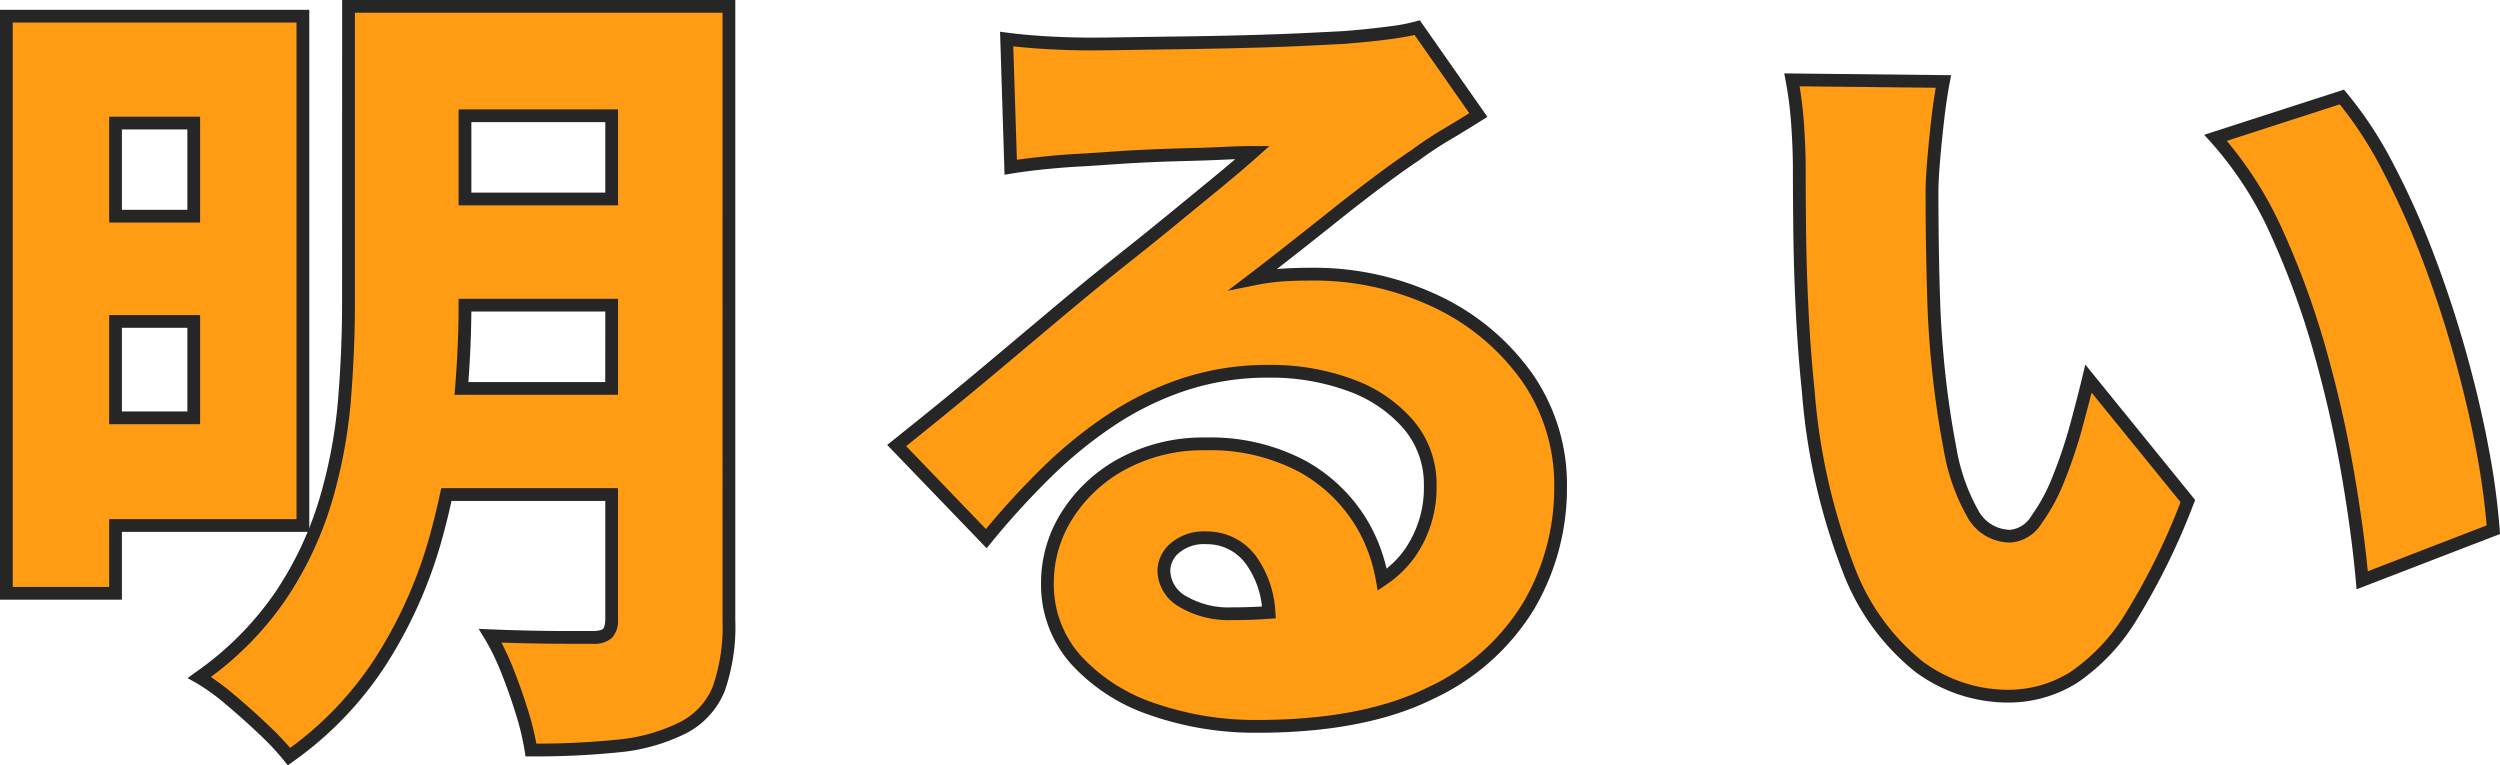
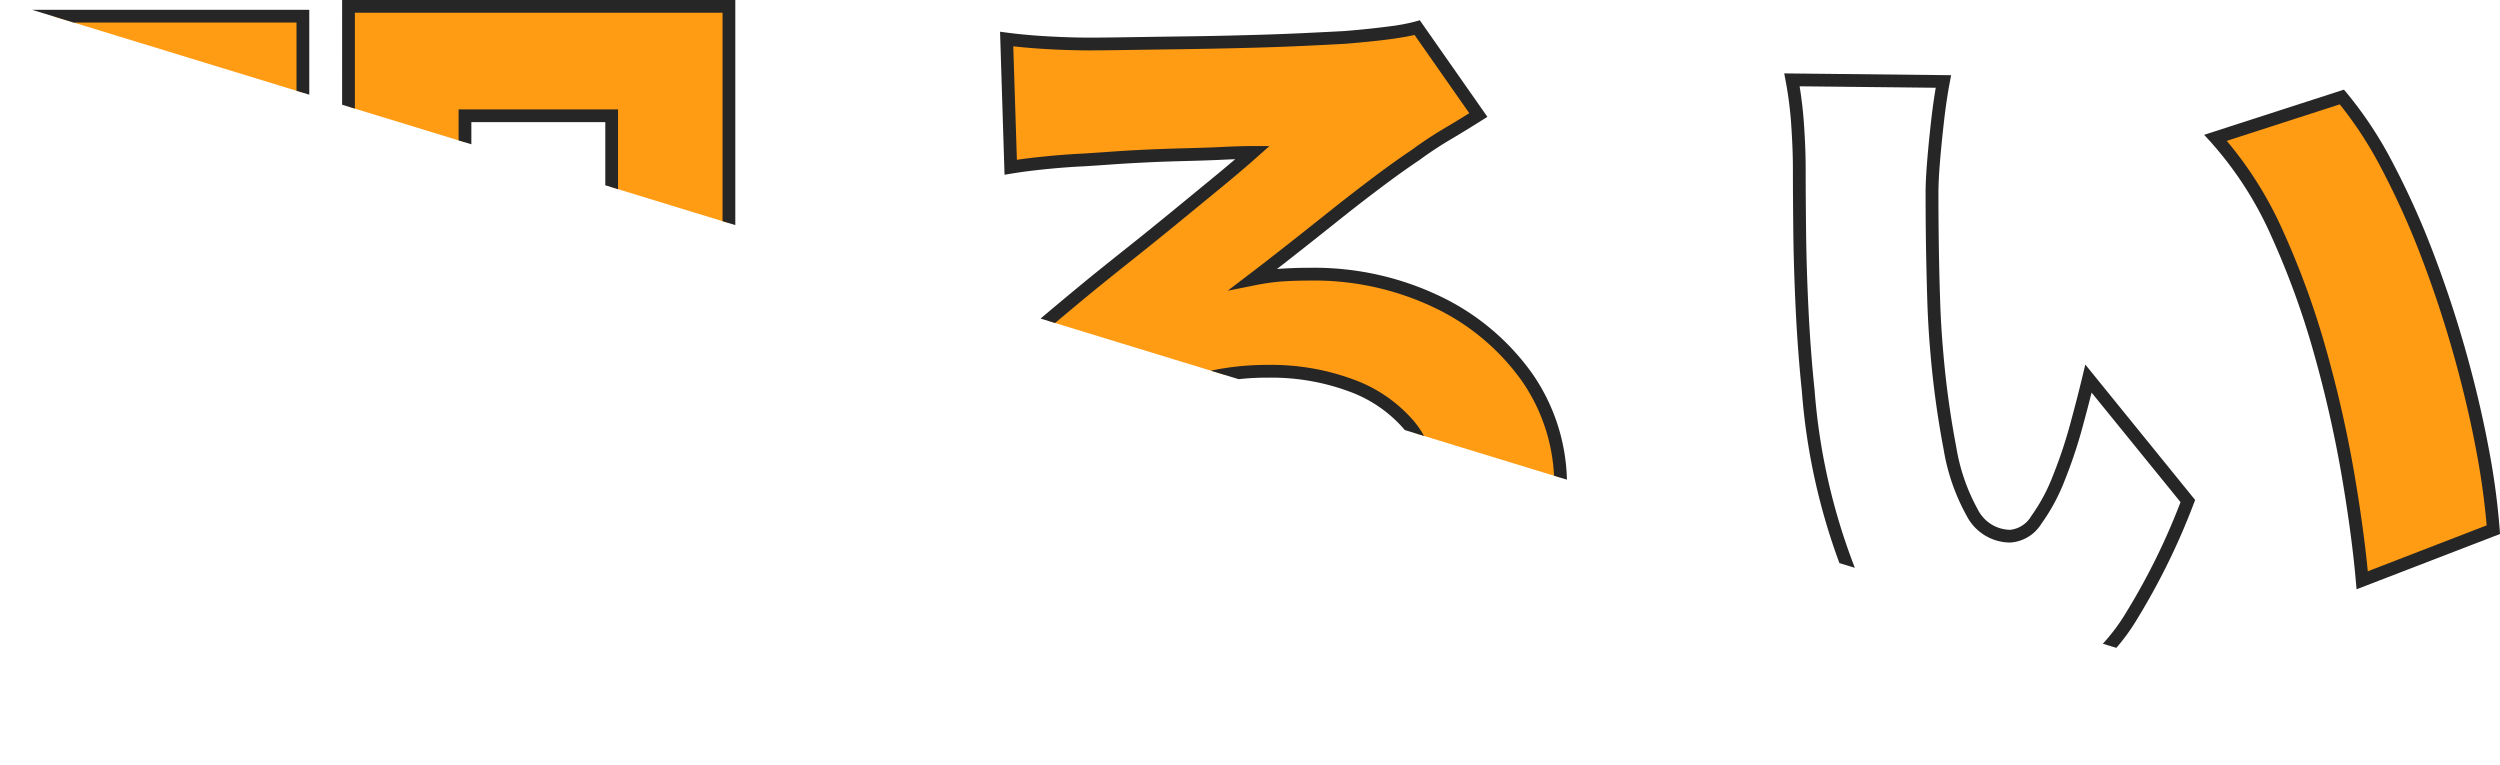
<svg xmlns="http://www.w3.org/2000/svg" width="196" height="60" viewBox="0 0 196 60">
  <defs>
    <clipPath id="a">
-       <path data-name="長方形 85587" fill="none" d="M0 0h196v60H0z" />
+       <path data-name="長方形 85587" fill="none" d="M0 0h196v60z" />
    </clipPath>
  </defs>
  <g data-name="グループ 54742">
    <g data-name="グループ 54741" clip-path="url(#a)">
      <path data-name="パス 1433" d="M51.4.5H27.323v23.36q0 3.648-.319 7.552a38.814 38.814 0 0 1-1.469 7.808 27.389 27.389 0 0 1-3.513 7.456 25.045 25.045 0 0 1-6.386 6.432 16.593 16.593 0 0 1 2.395 1.728q1.373 1.152 2.65 2.368a20.515 20.515 0 0 1 1.979 2.112 27.15 27.15 0 0 0 7.218-7.52 35.476 35.476 0 0 0 4.151-9.152 57.03 57.03 0 0 0 .968-3.872h12.954V48.5a1.62 1.62 0 0 1-.319 1.152 1.725 1.725 0 0 1-1.213.32h-1.852q-1.341 0-2.97-.032t-3.161-.1a18.533 18.533 0 0 1 1.341 2.76q.636 1.6 1.15 3.264a20.609 20.609 0 0 1 .7 2.944 63.836 63.836 0 0 0 6.865-.32 14.29 14.29 0 0 0 5.012-1.408A5.946 5.946 0 0 0 56.349 54a14.748 14.748 0 0 0 .8-5.376V.5Zm-3.449 15.1h-11.5V9.076h11.5ZM36.178 30.452q.275-3.426.277-6.528h11.5v6.528Z" fill="#ff9c14" />
      <path data-name="パス 1434" d="M26.823 0h30.825v48.628a15.292 15.292 0 0 1-.834 5.563 6.46 6.46 0 0 1-3.072 3.327h-.006a14.845 14.845 0 0 1-5.187 1.461 64.629 64.629 0 0 1-6.92.323h-.431l-.064-.426a20.221 20.221 0 0 0-.686-2.871 42.902 42.902 0 0 0-1.136-3.226 18.121 18.121 0 0 0-1.3-2.677l-.487-.8.935.039a148.597 148.597 0 0 0 6.11.132h1.852c.637 0 .819-.133.859-.173s.173-.219.173-.8v-9.228H35.399a56.052 56.052 0 0 1-.89 3.512 36.145 36.145 0 0 1-4.209 9.281 27.775 27.775 0 0 1-7.349 7.658l-.39.279-.3-.377a20.133 20.133 0 0 0-1.93-2.058 54.881 54.881 0 0 0-2.627-2.347 16.19 16.19 0 0 0-2.319-1.676l-.683-.385.638-.457a24.666 24.666 0 0 0 6.261-6.3 27.017 27.017 0 0 0 3.449-7.32 38.491 38.491 0 0 0 1.45-7.708c.211-2.58.318-5.107.318-7.511Zm29.825 1H27.823v22.86c0 2.431-.108 4.985-.321 7.593a39.493 39.493 0 0 1-1.488 7.909 28.016 28.016 0 0 1-3.576 7.592 25.23 25.23 0 0 1-5.908 6.119 20.515 20.515 0 0 1 1.822 1.381c.911.764 1.81 1.568 2.674 2.389a23.919 23.919 0 0 1 1.722 1.792 26.641 26.641 0 0 0 6.708-7.106 35.145 35.145 0 0 0 4.093-9.029c.339-1.167.653-2.422.959-3.838l.085-.394h13.858V48.5a2.049 2.049 0 0 1-.465 1.505 2.144 2.144 0 0 1-1.567.467h-1.852a150.464 150.464 0 0 1-5.255-.094 21.408 21.408 0 0 1 .929 2.032c.432 1.085.823 2.2 1.163 3.3a22.765 22.765 0 0 1 .648 2.59 62.145 62.145 0 0 0 6.387-.316 13.859 13.859 0 0 0 4.835-1.354 5.414 5.414 0 0 0 2.611-2.816 14.343 14.343 0 0 0 .762-5.189ZM35.955 8.576h12.5V16.1h-12.5Zm11.5 1h-10.5V15.1h10.5Zm-11.5 13.848h12.5v7.528H35.636l.043-.54c.183-2.277.276-4.459.276-6.488Zm11.5 1h-10.5a83.424 83.424 0 0 1-.235 5.528h10.731Z" fill="#262626" />
      <path data-name="パス 1435" d="M23.747 41.2V1.268H.499v45.248h8.558V41.2Zm-14.69-16h6.132v7.552H9.057Zm6.132-8.256H9.057v-7.3h6.132Z" fill="#ff9c14" />
      <path data-name="パス 1436" d="M9.557 47.016H-.001V.768h24.248V41.7H9.557Zm-8.558-1h7.558V40.7h14.69V1.768H.999Zm14.69-12.76H8.557V24.7h7.132Zm-6.132-1h5.132V25.7H9.557Zm6.132-14.808H8.557v-8.3h7.132Zm-6.132-1h5.132v-6.3H9.557Z" fill="#262626" />
      <path data-name="パス 1437" d="M119.733 29.588a18.191 18.191 0 0 0-7.057-5.92 22.27 22.27 0 0 0-9.931-2.176c-.766 0-1.492.022-2.171.064a17.5 17.5 0 0 0-2.3.32q1.341-1.023 2.97-2.3t3.353-2.656q1.723-1.376 3.385-2.624t3-2.144a29.086 29.086 0 0 1 2.46-1.632q1.244-.735 2.459-1.5l-4.791-6.856a14.744 14.744 0 0 1-2.011.384q-1.374.192-3.672.384-1.151.064-3.161.16t-4.47.16q-2.459.064-4.918.1t-4.439.064q-1.982.033-3 .032-1.6 0-3.321-.1t-3.195-.288l.32 10.048q1.148-.192 2.746-.352t3-.224q1.021-.063 2.363-.16t2.841-.16q1.5-.063 2.971-.1t2.778-.1q1.308-.063 2.267-.064-1.15 1.024-2.746 2.336t-3.354 2.752q-1.757 1.44-3.448 2.784t-3.032 2.44q-1.406 1.152-3.385 2.816l-4.152 3.488q-2.17 1.824-4.214 3.488t-3.576 2.88l7.025 7.3a62.766 62.766 0 0 1 4.757-5.216 34.4 34.4 0 0 1 5.142-4.16 23.98 23.98 0 0 1 5.715-2.756 20.958 20.958 0 0 1 6.547-.992 17.927 17.927 0 0 1 6.386 1.088 10.807 10.807 0 0 1 4.565 3.1 7.186 7.186 0 0 1 1.693 4.768 8.93 8.93 0 0 1-1.629 5.344 8.367 8.367 0 0 1-2.13 2.038 13 13 0 0 0-1.446-4.118 12.364 12.364 0 0 0-4.822-4.768 15.293 15.293 0 0 0-7.6-1.76 13.229 13.229 0 0 0-6.45 1.536 11.6 11.6 0 0 0-4.375 4.032 9.828 9.828 0 0 0-1.565 5.312 8.817 8.817 0 0 0 2.235 6.052 14.173 14.173 0 0 0 6 3.872 24.357 24.357 0 0 0 8.237 1.344q8.3 0 13.54-2.592a17.662 17.662 0 0 0 7.728-6.88 18.158 18.158 0 0 0 2.495-9.276 14.651 14.651 0 0 0-2.618-8.608M96.614 48.116a7.023 7.023 0 0 1-3.9-.96 2.832 2.832 0 0 1-1.464-2.432 2.375 2.375 0 0 1 .861-1.76 3.487 3.487 0 0 1 2.46-.8 4.262 4.262 0 0 1 3.607 1.888 7.723 7.723 0 0 1 1.312 3.963c-.909.065-1.864.1-2.876.1" fill="#ff9c14" />
      <path data-name="パス 1438" d="M98.593 57.448a24.966 24.966 0 0 1-8.405-1.373 14.729 14.729 0 0 1-6.21-4.012 9.342 9.342 0 0 1-2.361-6.379 10.364 10.364 0 0 1 1.641-5.578 12.146 12.146 0 0 1 4.558-4.206 13.782 13.782 0 0 1 6.69-1.6 15.851 15.851 0 0 1 7.845 1.824 12.913 12.913 0 0 1 5.012 4.959 13.3 13.3 0 0 1 1.342 3.5 7.561 7.561 0 0 0 1.393-1.461 8.479 8.479 0 0 0 1.535-5.053 6.728 6.728 0 0 0-1.576-4.447 10.366 10.366 0 0 0-4.359-2.958 17.514 17.514 0 0 0-6.209-1.056 20.557 20.557 0 0 0-6.392.967 23.592 23.592 0 0 0-5.6 2.695 34.063 34.063 0 0 0-5.067 4.1 62.554 62.554 0 0 0-4.719 5.174l-.357.437-7.8-8.1.431-.342c1-.8 2.173-1.737 3.571-2.876 1.351-1.1 2.767-2.272 4.208-3.483l3.941-3.31.211-.178a383.534 383.534 0 0 1 3.389-2.82 361.71 361.71 0 0 1 3.04-2.437c1.1-.873 2.256-1.808 3.441-2.779s2.289-1.877 3.353-2.752q.923-.758 1.7-1.423c-.275.01-.568.022-.879.037-.872.043-1.812.075-2.791.1s-1.969.054-2.96.1-1.951.1-2.826.159c-.982.07-1.734.121-2.368.16h-.008c-.918.042-1.919.117-2.975.222s-1.967.223-2.713.348l-.564.094-.351-11.213.583.076c.964.126 2.026.222 3.157.285s2.243.1 3.293.1c.7 0 1.739-.011 2.993-.032 1.218-.019 2.629-.04 4.44-.064 1.631-.021 3.283-.053 4.911-.1 1.6-.041 3.1-.095 4.46-.16 1.382-.066 2.412-.118 3.15-.159a69.299 69.299 0 0 0 3.638-.38 14.385 14.385 0 0 0 1.936-.368l.346-.1 5.3 7.574-.443.28a96.81 96.81 0 0 1-2.472 1.512 28.72 28.72 0 0 0-2.417 1.6l-.019.013c-.9.6-1.9 1.316-2.978 2.128-1.1.824-2.232 1.7-3.373 2.615-1.12.894-2.249 1.789-3.356 2.658q-.747.588-1.44 1.126.22-.021.429-.034a36.05 36.05 0 0 1 2.2-.065 22.867 22.867 0 0 1 10.151 2.227 18.769 18.769 0 0 1 7.247 6.082 15.206 15.206 0 0 1 2.71 8.898 18.732 18.732 0 0 1-2.558 9.531 18.23 18.23 0 0 1-7.942 7.069c-3.54 1.758-8.17 2.648-13.757 2.648ZM94.507 35.3a12.8 12.8 0 0 0-6.21 1.475 11.159 11.159 0 0 0-4.191 3.859 9.38 9.38 0 0 0-1.488 5.046 8.37 8.37 0 0 0 2.11 5.717 13.746 13.746 0 0 0 5.8 3.732 23.971 23.971 0 0 0 8.07 1.315c5.432 0 9.913-.855 13.318-2.54a17.252 17.252 0 0 0 7.517-6.683 17.745 17.745 0 0 0 2.417-9.021 14.225 14.225 0 0 0-2.528-8.321 17.781 17.781 0 0 0-6.867-5.758 21.877 21.877 0 0 0-9.711-2.125c-.743 0-1.464.021-2.141.063a17.084 17.084 0 0 0-2.232.311l-2.12.423 1.719-1.311c.888-.678 1.885-1.451 2.964-2.3a528.392 528.392 0 0 0 3.35-2.654c1.149-.917 2.292-1.8 3.4-2.633s2.105-1.545 3.013-2.153a29.712 29.712 0 0 1 2.493-1.653c.667-.394 1.338-.8 2-1.217l-4.289-6.131c-.431.1-1 .2-1.732.306-.922.129-2.167.259-3.7.387h-.014c-.741.042-1.777.094-3.165.16-1.37.065-2.878.119-4.482.16-1.633.043-3.289.075-4.924.1-1.81.024-3.22.045-4.437.064-1.278.021-2.29.032-3.01.032-1.069 0-2.2-.033-3.349-.1a46.452 46.452 0 0 1-2.648-.22l.284 8.9c.648-.1 1.39-.185 2.214-.268a57.193 57.193 0 0 1 3.024-.226c.63-.039 1.378-.09 2.354-.159.885-.063 1.845-.117 2.855-.161s2-.074 2.981-.1 1.9-.053 2.765-.1c.9-.043 1.652-.065 2.292-.065h1.313l-.98.873c-.765.682-1.694 1.472-2.761 2.349s-2.183 1.792-3.354 2.752a295.543 295.543 0 0 1-3.454 2.789 363.346 363.346 0 0 0-3.03 2.429c-.926.759-2.064 1.705-3.378 2.81l-.212.178-3.941 3.31a392.513 392.513 0 0 1-7.371 6.035l6.254 6.5a63.158 63.158 0 0 1 4.437-4.823 35.065 35.065 0 0 1 5.217-4.22 24.593 24.593 0 0 1 5.834-2.809 21.554 21.554 0 0 1 6.7-1.017 18.508 18.508 0 0 1 6.563 1.12 11.35 11.35 0 0 1 4.771 3.25 7.7 7.7 0 0 1 1.81 5.089 9.458 9.458 0 0 1-1.722 5.635 8.907 8.907 0 0 1-2.256 2.16l-.638.433-.136-.759a12.572 12.572 0 0 0-1.39-3.961A11.927 11.927 0 0 0 101.861 37a14.872 14.872 0 0 0-7.354-1.7Zm2.108 13.312a7.538 7.538 0 0 1-4.169-1.042 3.316 3.316 0 0 1-1.7-2.85 2.865 2.865 0 0 1 1.024-2.12 3.978 3.978 0 0 1 2.8-.934 4.755 4.755 0 0 1 4.012 2.094 8.237 8.237 0 0 1 1.406 4.216l.042.5-.5.036c-.954.07-1.933.104-2.916.104Zm-2.045-5.948a3.028 3.028 0 0 0-2.12.667 1.884 1.884 0 0 0-.7 1.393 2.347 2.347 0 0 0 1.242 2.013 6.576 6.576 0 0 0 3.622.879c.782 0 1.561-.022 2.323-.066a6.908 6.908 0 0 0-1.164-3.2 3.756 3.756 0 0 0-3.203-1.686Z" fill="#262626" />
-       <path data-name="パス 1439" d="M162.778 33.4a36.986 36.986 0 0 1-1.373 4.1 14.48 14.48 0 0 1-1.756 3.264 2.632 2.632 0 0 1-2.044 1.28 3.367 3.367 0 0 1-2.97-1.824 15.566 15.566 0 0 1-1.756-5.056 72.628 72.628 0 0 1-1.021-7.392q-.193-2.175-.256-4.256t-.1-4.192q-.031-2.112-.032-4.224 0-.96.128-2.5t.319-3.2q.192-1.664.447-3.008l-11.875-.132a29.623 29.623 0 0 1 .447 3.552q.127 1.888.128 3.36 0 1.984.032 4.928t.192 6.208q.159 3.264.479 6.336a48.8 48.8 0 0 0 3.161 13.984q2.266 5.28 5.492 7.616a11.681 11.681 0 0 0 6.993 2.336 9.606 9.606 0 0 0 5.174-1.472 15.412 15.412 0 0 0 4.534-4.832 52.99 52.99 0 0 0 4.407-8.992l-7.792-9.6q-.383 1.6-.958 3.712" fill="#ff9c14" />
      <path data-name="パス 1440" d="M157.413 55.08a12.225 12.225 0 0 1-7.286-2.431 18.342 18.342 0 0 1-5.659-7.824 49.509 49.509 0 0 1-3.2-14.13c-.213-2.047-.375-4.188-.481-6.363s-.171-4.267-.192-6.227a457.65 457.65 0 0 1-.032-4.933c0-.96-.043-2.079-.127-3.326a29.261 29.261 0 0 0-.439-3.492l-.115-.6 13.088.141-.112.587c-.167.875-.315 1.875-.441 2.972s-.235 2.183-.318 3.184-.126 1.824-.126 2.455c0 1.376.011 2.8.032 4.217.023 1.485.054 2.854.1 4.184.041 1.366.127 2.788.255 4.227a72.471 72.471 0 0 0 1.013 7.339 15.163 15.163 0 0 0 1.692 4.892 2.877 2.877 0 0 0 2.543 1.585 2.187 2.187 0 0 0 1.643-1.079 14.062 14.062 0 0 0 1.693-3.152 36.646 36.646 0 0 0 1.354-4.04c.381-1.4.7-2.643.954-3.7l.236-.985 8.613 10.619-.108.272a53.726 53.726 0 0 1-4.451 9.079 15.966 15.966 0 0 1-4.69 4.985 10.143 10.143 0 0 1-5.439 1.544ZM141.088 6.766c.159.951.276 1.961.347 3.011.086 1.27.129 2.411.129 3.394 0 1.375.011 3.031.032 4.922.021 1.947.085 4.03.191 6.189s.265 4.279.477 6.309a48.549 48.549 0 0 0 3.123 13.839 17.384 17.384 0 0 0 5.326 7.408 11.245 11.245 0 0 0 6.7 2.241 9.157 9.157 0 0 0 4.91-1.4A15 15 0 0 0 166.701 48a51.984 51.984 0 0 0 4.253-8.633l-6.973-8.587c-.208.83-.45 1.749-.721 2.747a37.651 37.651 0 0 1-1.392 4.151 15.044 15.044 0 0 1-1.82 3.377 3.1 3.1 0 0 1-2.444 1.48 3.851 3.851 0 0 1-3.4-2.063 16.119 16.119 0 0 1-1.82-5.22 73.469 73.469 0 0 1-1.028-7.443c-.13-1.46-.216-2.9-.258-4.287a331.965 331.965 0 0 1-.1-4.2c-.021-1.427-.032-2.85-.032-4.232 0-.659.044-1.513.129-2.538s.192-2.093.321-3.215c.1-.884.218-1.708.347-2.457Z" fill="#262626" />
      <path data-name="パス 1441" d="M194.613 35.188q-.671-3.583-1.756-7.456t-2.527-7.648a63.156 63.156 0 0 0-3.161-7.04 30.079 30.079 0 0 0-3.576-5.44l-9.9 3.2a28.492 28.492 0 0 1 4.822 7.488 64.4 64.4 0 0 1 3.385 9.312 94.261 94.261 0 0 1 2.17 9.568q.8 4.672 1.119 8.32l10.282-3.968a56.219 56.219 0 0 0-.862-6.336" fill="#ff9c14" />
      <path data-name="パス 1442" d="m184.754 46.2-.058-.662c-.212-2.415-.587-5.2-1.113-8.279a94.186 94.186 0 0 0-2.159-9.517 64.2 64.2 0 0 0-3.358-9.24 28.127 28.127 0 0 0-4.736-7.358l-.525-.574 10.957-3.542.217.255a30.715 30.715 0 0 1 3.638 5.53 63.949 63.949 0 0 1 3.186 7.1c.957 2.515 1.81 5.1 2.537 7.691s1.32 5.112 1.766 7.5a56.982 56.982 0 0 1 .869 6.393l.026.368Zm-10.175-35.155a29.726 29.726 0 0 1 4.4 7.04 65.2 65.2 0 0 1 3.411 9.384 95.2 95.2 0 0 1 2.182 9.619c.484 2.829.841 5.416 1.063 7.7l9.319-3.6a57.645 57.645 0 0 0-.827-5.911c-.441-2.359-1.029-4.853-1.746-7.413s-1.562-5.118-2.508-7.605a62.95 62.95 0 0 0-3.136-6.984 30.434 30.434 0 0 0-3.3-5.094Z" fill="#262626" />
    </g>
  </g>
</svg>